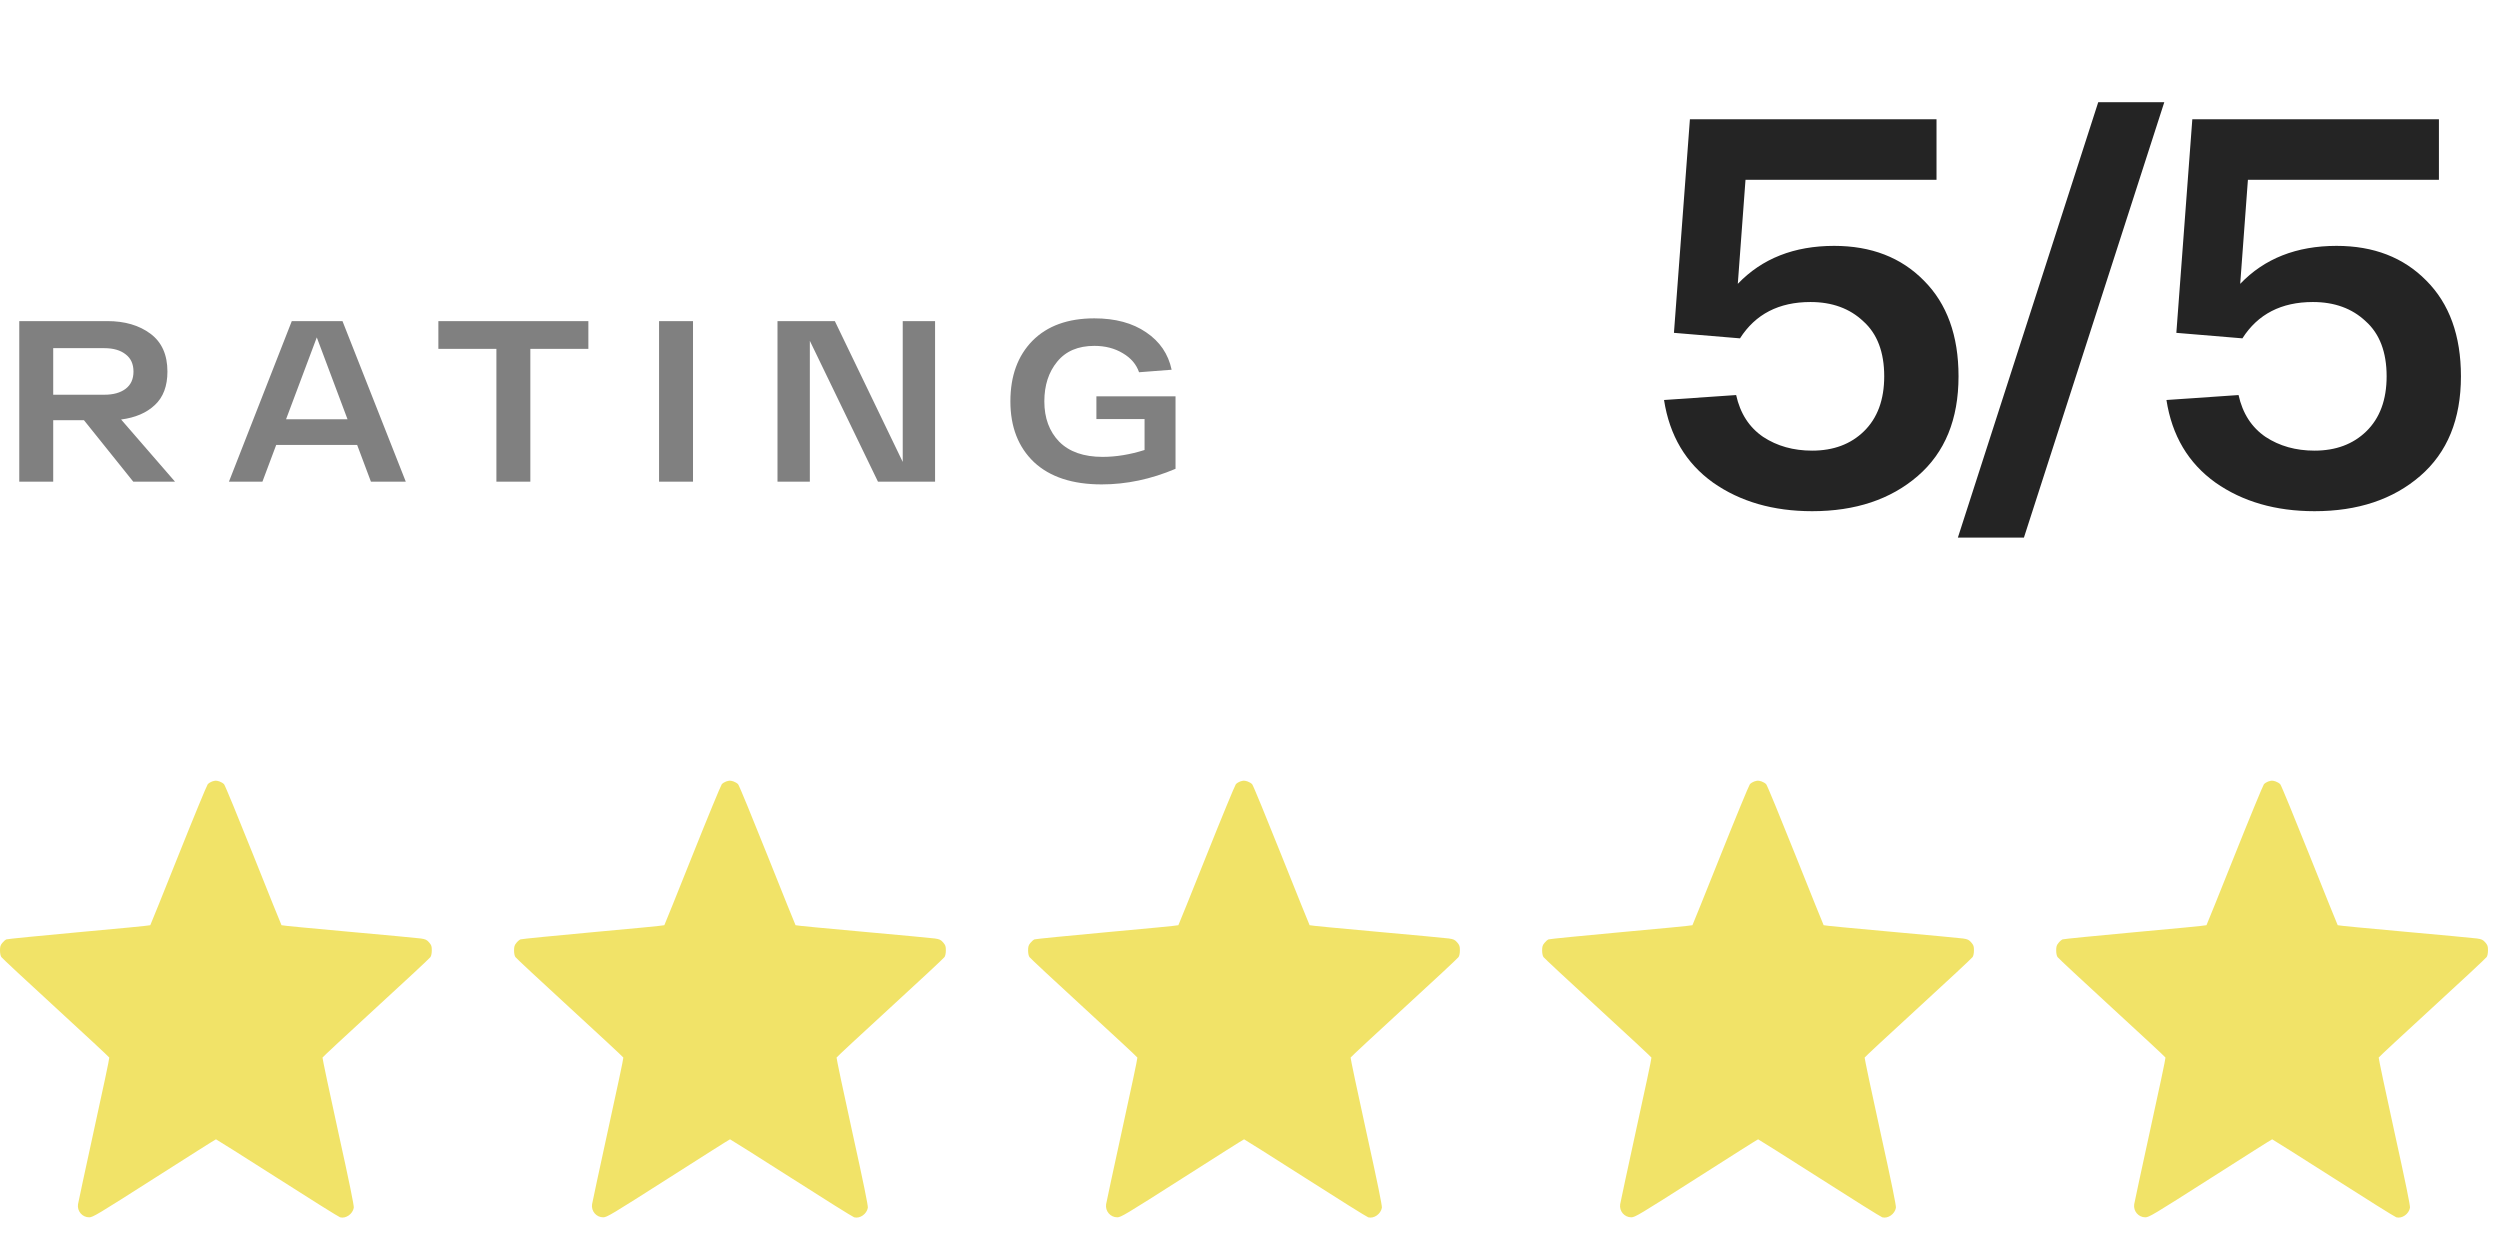
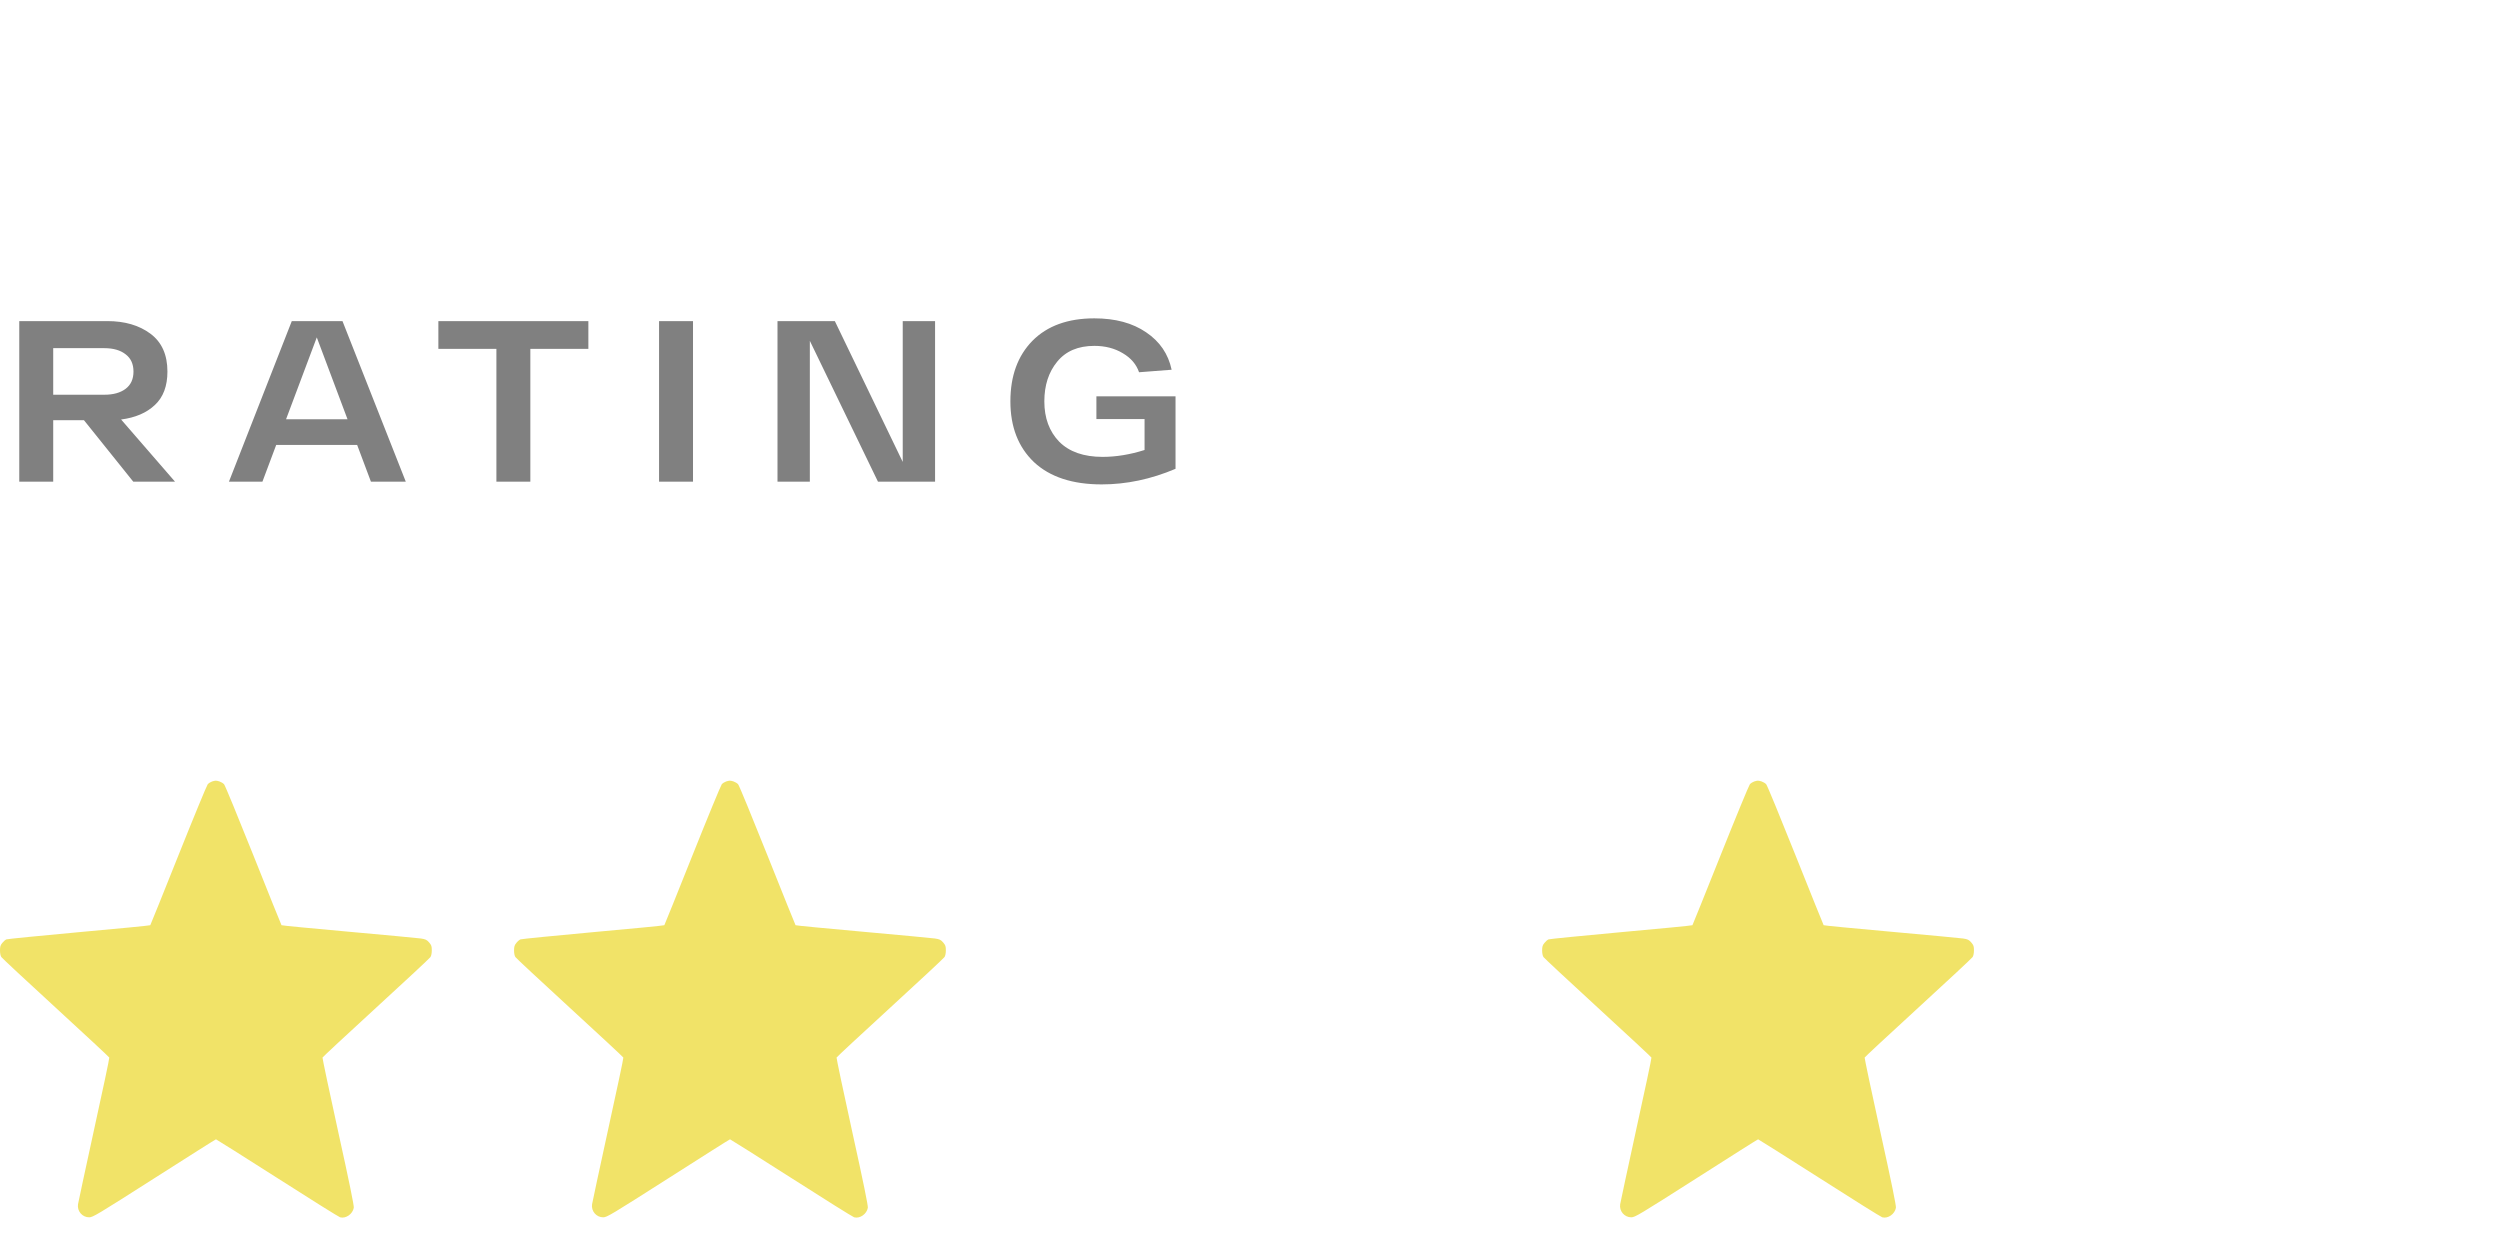
<svg xmlns="http://www.w3.org/2000/svg" width="109" height="54" viewBox="0 0 109 54" fill="none">
  <path d="M9.244 34.073C9.185 34.093 9.097 34.147 9.057 34.194C9.016 34.244 8.439 35.641 7.777 37.299C7.115 38.957 6.564 40.327 6.552 40.339C6.538 40.354 5.141 40.49 3.445 40.642C1.75 40.798 0.327 40.938 0.279 40.957C0.235 40.973 0.151 41.047 0.099 41.113C0.018 41.21 0 41.276 0 41.44C0 41.556 0.022 41.677 0.059 41.728C0.088 41.774 1.158 42.771 2.431 43.938C3.706 45.109 4.758 46.086 4.765 46.11C4.776 46.137 4.475 47.553 4.1 49.258C3.729 50.966 3.412 52.425 3.401 52.507C3.357 52.807 3.589 53.075 3.887 53.075C4.052 53.072 4.218 52.974 6.725 51.375C8.189 50.441 9.399 49.674 9.417 49.674C9.432 49.674 10.634 50.433 12.086 51.359C13.539 52.289 14.774 53.06 14.829 53.075C15.08 53.142 15.377 52.931 15.425 52.659C15.44 52.573 15.238 51.577 14.745 49.343C14.359 47.592 14.054 46.133 14.061 46.11C14.072 46.082 15.12 45.109 16.392 43.942C17.668 42.775 18.735 41.778 18.768 41.728C18.804 41.673 18.826 41.56 18.826 41.436C18.826 41.257 18.812 41.21 18.709 41.09C18.606 40.973 18.554 40.949 18.348 40.918C18.216 40.899 16.804 40.767 15.205 40.623C13.609 40.479 12.289 40.354 12.274 40.339C12.263 40.327 11.711 38.957 11.05 37.299C10.388 35.641 9.814 34.244 9.77 34.194C9.729 34.147 9.634 34.093 9.564 34.069C9.413 34.026 9.399 34.026 9.244 34.073Z" fill="#F1E368" />
  <path d="M31.657 34.073C31.598 34.093 31.509 34.147 31.469 34.194C31.429 34.244 30.851 35.641 30.189 37.299C29.528 38.957 28.976 40.327 28.965 40.339C28.95 40.354 27.553 40.49 25.858 40.642C24.163 40.798 22.74 40.938 22.692 40.957C22.648 40.973 22.563 41.047 22.512 41.113C22.431 41.21 22.413 41.276 22.413 41.44C22.413 41.556 22.434 41.677 22.471 41.728C22.501 41.774 23.571 42.771 24.843 43.938C26.119 45.109 27.171 46.086 27.178 46.11C27.189 46.137 26.887 47.553 26.512 49.258C26.141 50.966 25.825 52.425 25.814 52.507C25.77 52.807 26.001 53.075 26.299 53.075C26.465 53.072 26.63 52.974 29.138 51.375C30.601 50.441 31.811 49.674 31.829 49.674C31.844 49.674 33.047 50.433 34.499 51.359C35.951 52.289 37.187 53.06 37.242 53.075C37.492 53.142 37.79 52.931 37.838 52.659C37.852 52.573 37.65 51.577 37.157 49.343C36.771 47.592 36.466 46.133 36.474 46.11C36.484 46.082 37.532 45.109 38.805 43.942C40.081 42.775 41.147 41.778 41.18 41.728C41.217 41.673 41.239 41.56 41.239 41.436C41.239 41.257 41.224 41.21 41.121 41.09C41.018 40.973 40.967 40.949 40.761 40.918C40.629 40.899 39.217 40.767 37.617 40.623C36.021 40.479 34.701 40.354 34.686 40.339C34.675 40.327 34.124 38.957 33.462 37.299C32.8 35.641 32.227 34.244 32.182 34.194C32.142 34.147 32.046 34.093 31.977 34.069C31.826 34.026 31.811 34.026 31.657 34.073Z" fill="#F1E368" />
-   <path d="M54.069 34.073C54.01 34.093 53.922 34.147 53.882 34.194C53.841 34.244 53.264 35.641 52.602 37.299C51.94 38.957 51.389 40.327 51.377 40.339C51.363 40.354 49.965 40.49 48.27 40.642C46.575 40.798 45.152 40.938 45.104 40.957C45.06 40.973 44.976 41.047 44.924 41.113C44.843 41.21 44.825 41.276 44.825 41.44C44.825 41.556 44.847 41.677 44.884 41.728C44.913 41.774 45.983 42.771 47.255 43.938C48.531 45.109 49.583 46.086 49.59 46.11C49.601 46.137 49.3 47.553 48.925 49.258C48.553 50.966 48.237 52.425 48.226 52.507C48.182 52.807 48.414 53.075 48.712 53.075C48.877 53.072 49.042 52.974 51.55 51.375C53.014 50.441 54.224 49.674 54.242 49.674C54.257 49.674 55.459 50.433 56.911 51.359C58.364 52.289 59.599 53.06 59.654 53.075C59.904 53.142 60.202 52.931 60.25 52.659C60.265 52.573 60.063 51.577 59.57 49.343C59.184 47.592 58.879 46.133 58.886 46.11C58.897 46.082 59.945 45.109 61.217 43.942C62.493 42.775 63.559 41.778 63.593 41.728C63.629 41.673 63.651 41.56 63.651 41.436C63.651 41.257 63.637 41.21 63.534 41.09C63.431 40.973 63.379 40.949 63.173 40.918C63.041 40.899 61.629 40.767 60.029 40.623C58.434 40.479 57.114 40.354 57.099 40.339C57.088 40.327 56.536 38.957 55.874 37.299C55.213 35.641 54.639 34.244 54.595 34.194C54.554 34.147 54.459 34.093 54.389 34.069C54.238 34.026 54.224 34.026 54.069 34.073Z" fill="#F1E368" />
  <path d="M76.481 34.073C76.423 34.093 76.334 34.147 76.294 34.194C76.253 34.244 75.676 35.641 75.014 37.299C74.352 38.957 73.801 40.327 73.79 40.339C73.775 40.354 72.378 40.49 70.683 40.642C68.988 40.798 67.565 40.938 67.517 40.957C67.473 40.973 67.388 41.047 67.337 41.113C67.256 41.21 67.237 41.276 67.237 41.44C67.237 41.556 67.259 41.677 67.296 41.728C67.326 41.774 68.396 42.771 69.668 43.938C70.944 45.109 71.995 46.086 72.003 46.11C72.014 46.137 71.712 47.553 71.337 49.258C70.966 50.966 70.65 52.425 70.639 52.507C70.594 52.807 70.826 53.075 71.124 53.075C71.289 53.072 71.455 52.974 73.963 51.375C75.426 50.441 76.636 49.674 76.654 49.674C76.669 49.674 77.871 50.433 79.324 51.359C80.776 52.289 82.012 53.06 82.067 53.075C82.317 53.142 82.615 52.931 82.662 52.659C82.677 52.573 82.475 51.577 81.982 49.343C81.596 47.592 81.291 46.133 81.298 46.11C81.309 46.082 82.357 45.109 83.63 43.942C84.906 42.775 85.972 41.778 86.005 41.728C86.042 41.673 86.064 41.56 86.064 41.436C86.064 41.257 86.049 41.21 85.946 41.09C85.843 40.973 85.792 40.949 85.586 40.918C85.453 40.899 84.041 40.767 82.442 40.623C80.846 40.479 79.526 40.354 79.511 40.339C79.5 40.327 78.949 38.957 78.287 37.299C77.625 35.641 77.051 34.244 77.007 34.194C76.967 34.147 76.871 34.093 76.801 34.069C76.65 34.026 76.636 34.026 76.481 34.073Z" fill="#F1E368" />
-   <path d="M98.894 34.073C98.835 34.093 98.747 34.147 98.706 34.194C98.666 34.244 98.089 35.641 97.427 37.299C96.765 38.957 96.213 40.327 96.202 40.339C96.188 40.354 94.79 40.49 93.095 40.642C91.4 40.798 89.977 40.938 89.929 40.957C89.885 40.973 89.8 41.047 89.749 41.113C89.668 41.21 89.65 41.276 89.65 41.44C89.65 41.556 89.672 41.677 89.709 41.728C89.738 41.774 90.808 42.771 92.08 43.938C93.356 45.109 94.408 46.086 94.415 46.11C94.426 46.137 94.125 47.553 93.75 49.258C93.378 50.966 93.062 52.425 93.051 52.507C93.007 52.807 93.239 53.075 93.536 53.075C93.702 53.072 93.867 52.974 96.375 51.375C97.839 50.441 99.048 49.674 99.067 49.674C99.081 49.674 100.284 50.433 101.736 51.359C103.189 52.289 104.424 53.06 104.479 53.075C104.729 53.142 105.027 52.931 105.075 52.659C105.09 52.573 104.887 51.577 104.395 49.343C104.009 47.592 103.703 46.133 103.711 46.11C103.722 46.082 104.77 45.109 106.042 43.942C107.318 42.775 108.384 41.778 108.417 41.728C108.454 41.673 108.476 41.56 108.476 41.436C108.476 41.257 108.462 41.21 108.359 41.09C108.256 40.973 108.204 40.949 107.998 40.918C107.866 40.899 106.454 40.767 104.854 40.623C103.259 40.479 101.938 40.354 101.924 40.339C101.913 40.327 101.361 38.957 100.699 37.299C100.037 35.641 99.464 34.244 99.42 34.194C99.379 34.147 99.284 34.093 99.214 34.069C99.063 34.026 99.048 34.026 98.894 34.073Z" fill="#F1E368" />
-   <path d="M79.968 10.72C81.584 10.72 82.888 11.224 83.88 12.232C84.888 13.24 85.392 14.632 85.392 16.408C85.392 18.28 84.8 19.728 83.616 20.752C82.432 21.776 80.896 22.288 79.008 22.288C77.312 22.288 75.872 21.872 74.688 21.04C73.504 20.192 72.792 18.992 72.552 17.44L75.696 17.224C75.872 18.024 76.264 18.632 76.872 19.048C77.48 19.448 78.192 19.648 79.008 19.648C79.936 19.648 80.688 19.368 81.264 18.808C81.856 18.232 82.152 17.432 82.152 16.408C82.152 15.352 81.848 14.552 81.24 14.008C80.648 13.448 79.88 13.168 78.936 13.168C77.56 13.168 76.536 13.696 75.864 14.752L72.984 14.512L73.68 5.2H84.432V7.84H76.104L75.768 12.376C76.824 11.272 78.224 10.72 79.968 10.72ZM91.483 4.456H94.363L88.243 23.44H85.363L91.483 4.456ZM101.873 10.72C103.489 10.72 104.793 11.224 105.785 12.232C106.793 13.24 107.297 14.632 107.297 16.408C107.297 18.28 106.705 19.728 105.521 20.752C104.337 21.776 102.801 22.288 100.913 22.288C99.217 22.288 97.777 21.872 96.593 21.04C95.409 20.192 94.697 18.992 94.457 17.44L97.601 17.224C97.777 18.024 98.169 18.632 98.777 19.048C99.385 19.448 100.097 19.648 100.913 19.648C101.841 19.648 102.593 19.368 103.169 18.808C103.761 18.232 104.057 17.432 104.057 16.408C104.057 15.352 103.753 14.552 103.145 14.008C102.553 13.448 101.785 13.168 100.841 13.168C99.465 13.168 98.441 13.696 97.769 14.752L94.889 14.512L95.585 5.2H106.337V7.84H98.009L97.673 12.376C98.729 11.272 100.129 10.72 101.873 10.72Z" fill="#242424" />
  <path d="M5.81 21L3.66 18.32H2.32V21H0.84V14H4.68C5.44 14 6.067 14.183 6.56 14.55C7.053 14.917 7.3 15.467 7.3 16.2C7.3 16.833 7.117 17.32 6.75 17.66C6.39 18 5.9 18.21 5.28 18.29L7.63 21H5.81ZM2.32 15.18V17.21H4.55C4.943 17.21 5.253 17.123 5.48 16.95C5.707 16.777 5.82 16.527 5.82 16.2C5.82 15.873 5.707 15.623 5.48 15.45C5.253 15.27 4.943 15.18 4.55 15.18H2.32ZM16.172 21L15.572 19.4H12.042L11.442 21H9.982L12.722 14H14.932L17.692 21H16.172ZM12.472 18.28H15.152L13.812 14.71L12.472 18.28ZM25.653 14V15.21H23.123V21H21.643V15.21H19.113V14H25.653ZM28.735 21V14H30.215V21H28.735ZM39.359 14H40.769V21H38.279L35.309 14.86V21H33.899V14H36.399L39.359 20.14V14ZM47.803 17.28H51.253V20.44C50.187 20.893 49.113 21.12 48.033 21.12C46.76 21.12 45.777 20.797 45.083 20.15C44.397 19.497 44.053 18.613 44.053 17.5C44.053 16.393 44.373 15.513 45.013 14.86C45.66 14.207 46.56 13.88 47.713 13.88C48.627 13.88 49.38 14.083 49.973 14.49C50.567 14.89 50.937 15.433 51.083 16.12L49.663 16.23C49.543 15.883 49.307 15.607 48.953 15.4C48.6 15.187 48.187 15.08 47.713 15.08C47.007 15.08 46.467 15.31 46.093 15.77C45.72 16.223 45.533 16.8 45.533 17.5C45.533 18.227 45.75 18.813 46.183 19.26C46.623 19.7 47.253 19.92 48.073 19.92C48.66 19.92 49.27 19.82 49.903 19.62V18.27H47.803V17.28Z" fill="#808080" />
</svg>